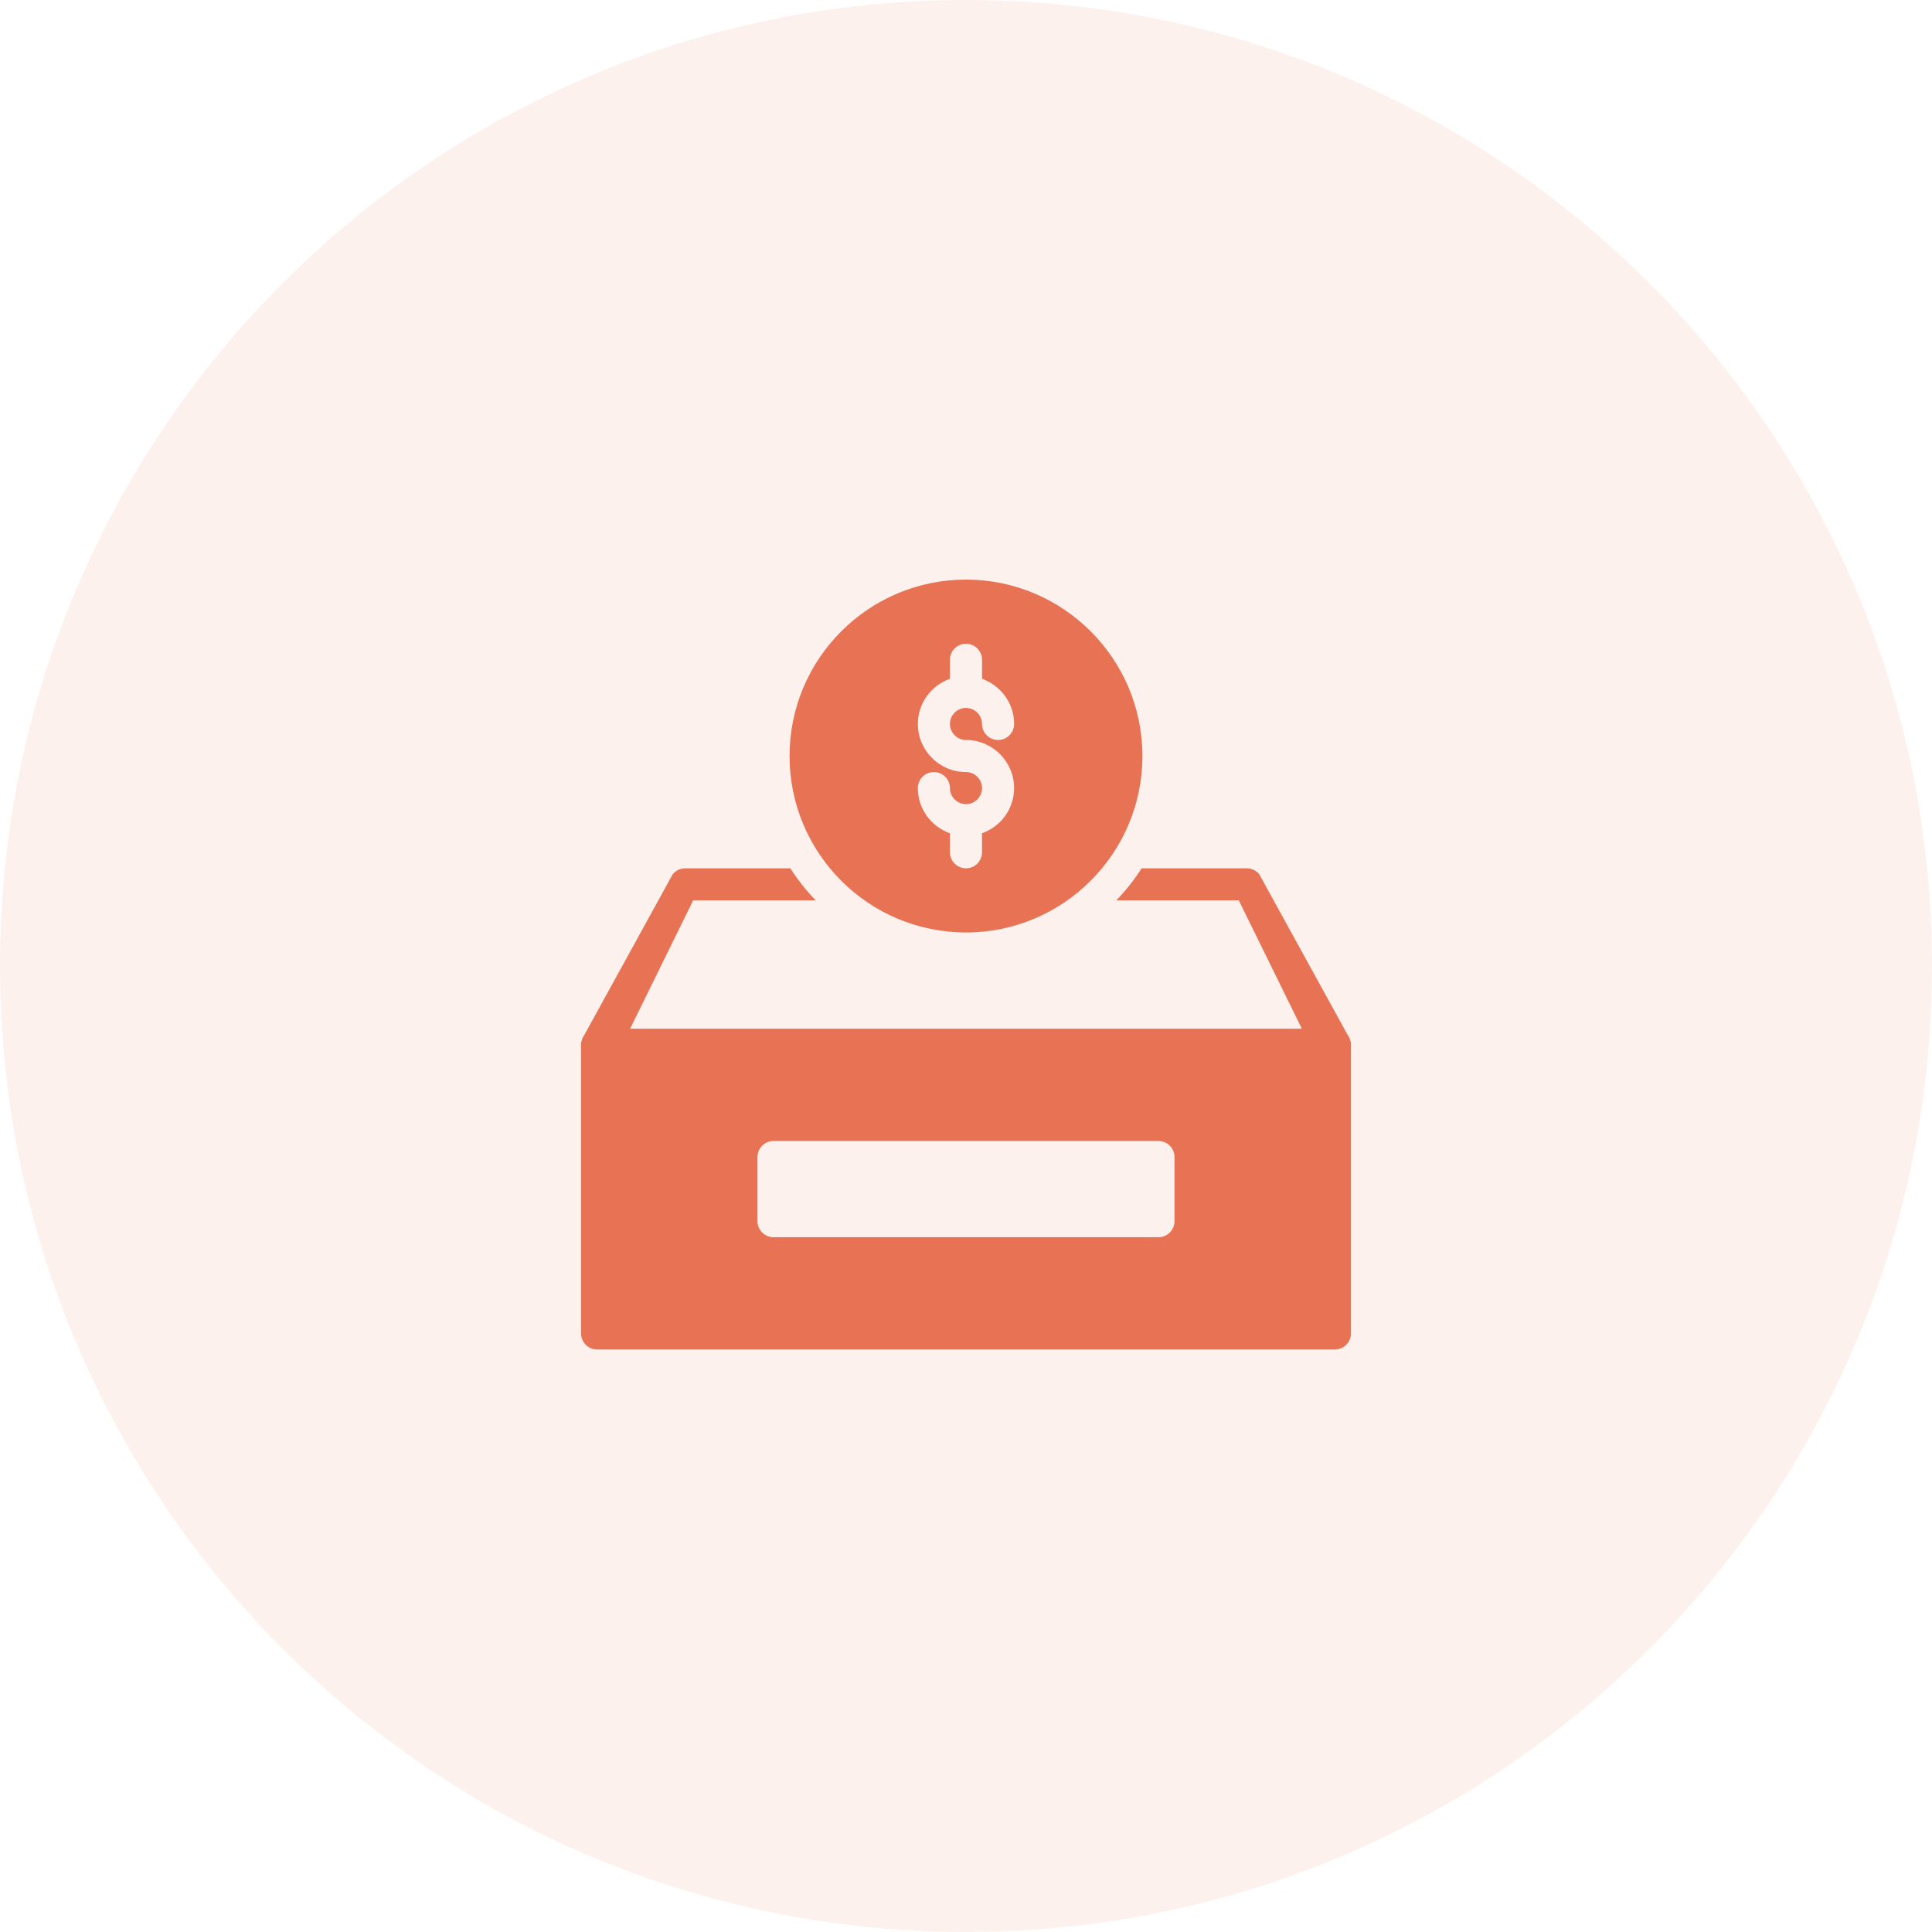
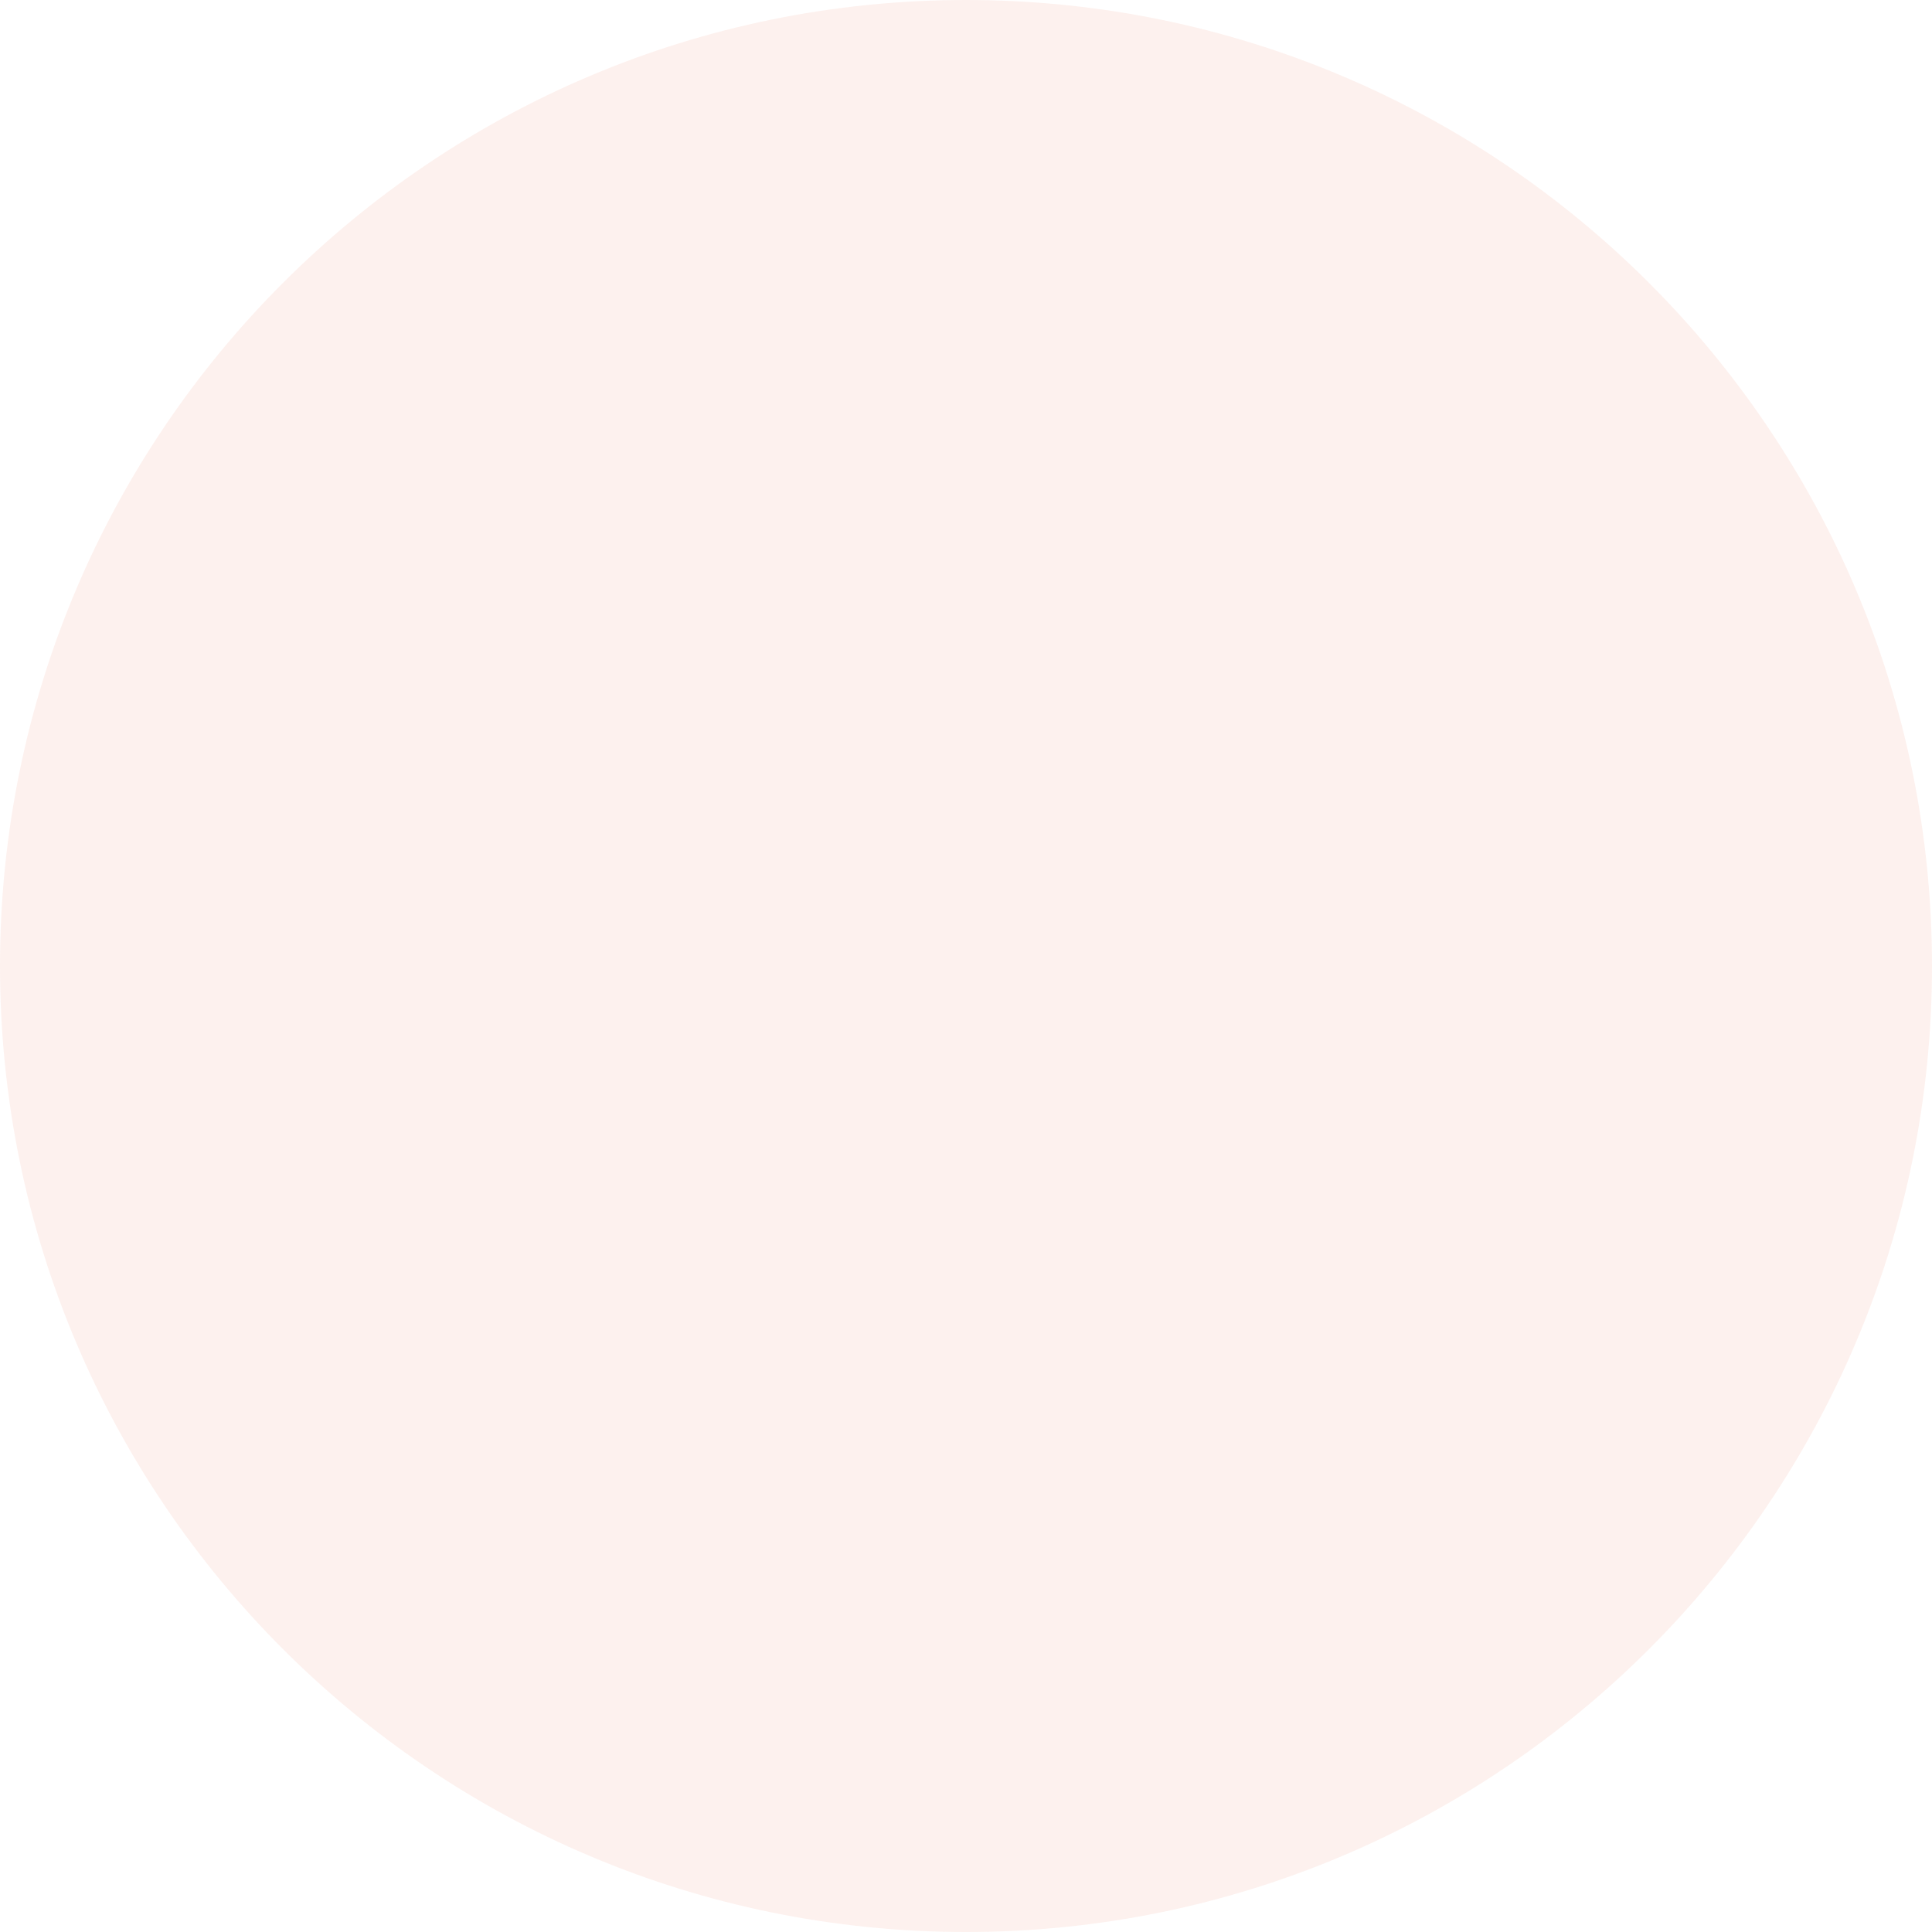
<svg xmlns="http://www.w3.org/2000/svg" width="60" height="60" viewBox="0 0 60 60" fill="none">
  <path opacity="0.1" d="M30 60C46.569 60 60 46.569 60 30C60 13.431 46.569 0 30 0C13.431 0 0 13.431 0 30C0 46.569 13.431 60 30 60Z" fill="#E77354" />
-   <path d="M41.85 32.136L39.11 27.155C39.016 27.036 38.871 26.966 38.717 26.966H35.454C35.225 27.325 34.961 27.658 34.667 27.962H38.472L40.43 31.947H19.569L21.527 27.962H25.333C25.039 27.658 24.775 27.325 24.545 26.966H21.283C21.128 26.966 20.984 27.036 20.889 27.155L18.15 32.136C18.099 32.202 18.07 32.279 18.056 32.358C18.052 32.357 18.048 32.357 18.045 32.356V41.412C18.045 41.685 18.269 41.91 18.543 41.91H41.456C41.73 41.91 41.955 41.686 41.955 41.412V32.356C41.951 32.357 41.947 32.357 41.944 32.358C41.93 32.279 41.9 32.202 41.85 32.136H41.85ZM36.475 37.925C36.475 38.198 36.251 38.423 35.977 38.423H24.022C23.748 38.423 23.524 38.199 23.524 37.925L23.524 35.932C23.524 35.658 23.748 35.434 24.023 35.434H35.977C36.251 35.434 36.475 35.658 36.475 35.932L36.475 37.925Z" fill="#E77354" />
-   <path d="M30 28.959C33.018 28.959 35.479 26.503 35.479 23.479C35.479 20.456 33.018 18 30 18C26.976 18 24.52 20.456 24.52 23.479C24.52 26.503 26.976 28.959 30 28.959ZM30 23.977C29.175 23.977 28.505 23.307 28.505 22.483C28.505 21.834 28.923 21.287 29.501 21.08V20.49C29.501 20.215 29.724 19.992 30 19.992C30.274 19.992 30.498 20.215 30.498 20.49V21.08C31.076 21.287 31.494 21.834 31.494 22.483C31.494 22.758 31.271 22.981 30.996 22.981C30.721 22.981 30.497 22.758 30.497 22.483C30.497 22.208 30.274 21.985 29.999 21.985C29.725 21.985 29.501 22.208 29.501 22.483C29.501 22.757 29.725 22.981 29.999 22.981C30.823 22.981 31.494 23.651 31.494 24.476C31.494 25.124 31.076 25.672 30.497 25.878V26.468C30.497 26.743 30.274 26.966 29.999 26.966C29.724 26.966 29.501 26.743 29.501 26.468V25.878C28.922 25.672 28.505 25.124 28.505 24.476C28.505 24.2 28.728 23.977 29.003 23.977C29.278 23.977 29.501 24.2 29.501 24.476C29.501 24.75 29.725 24.974 30 24.974C30.274 24.974 30.498 24.75 30.498 24.476C30.498 24.201 30.274 23.977 30 23.977Z" fill="#E77354" />
</svg>